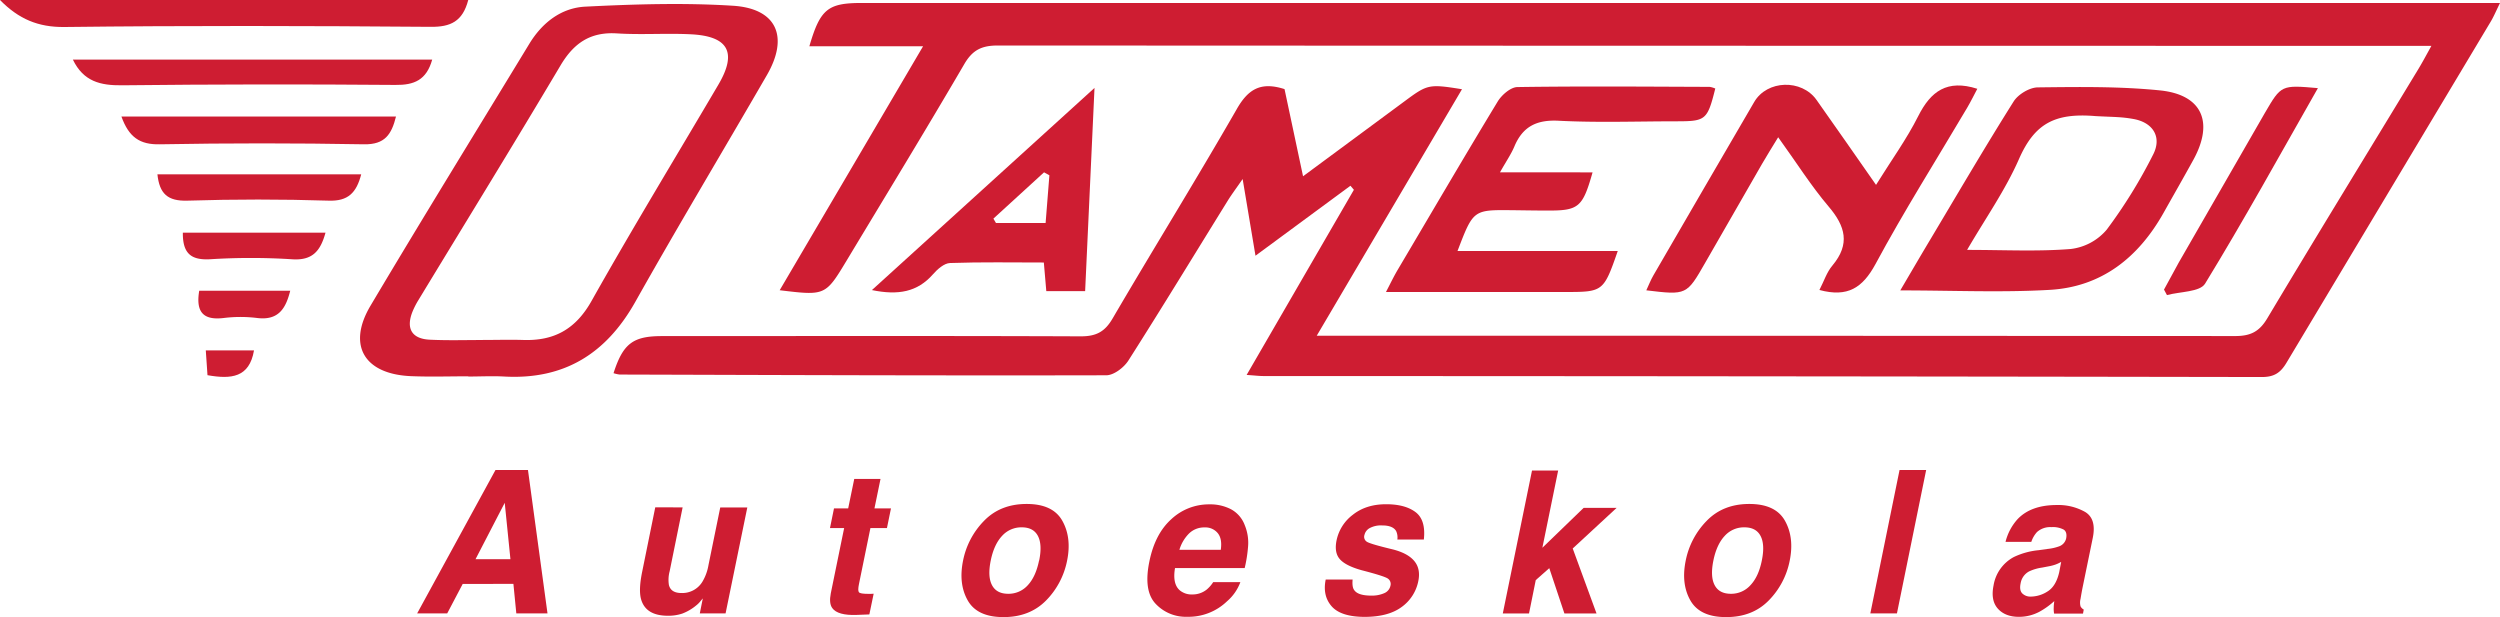
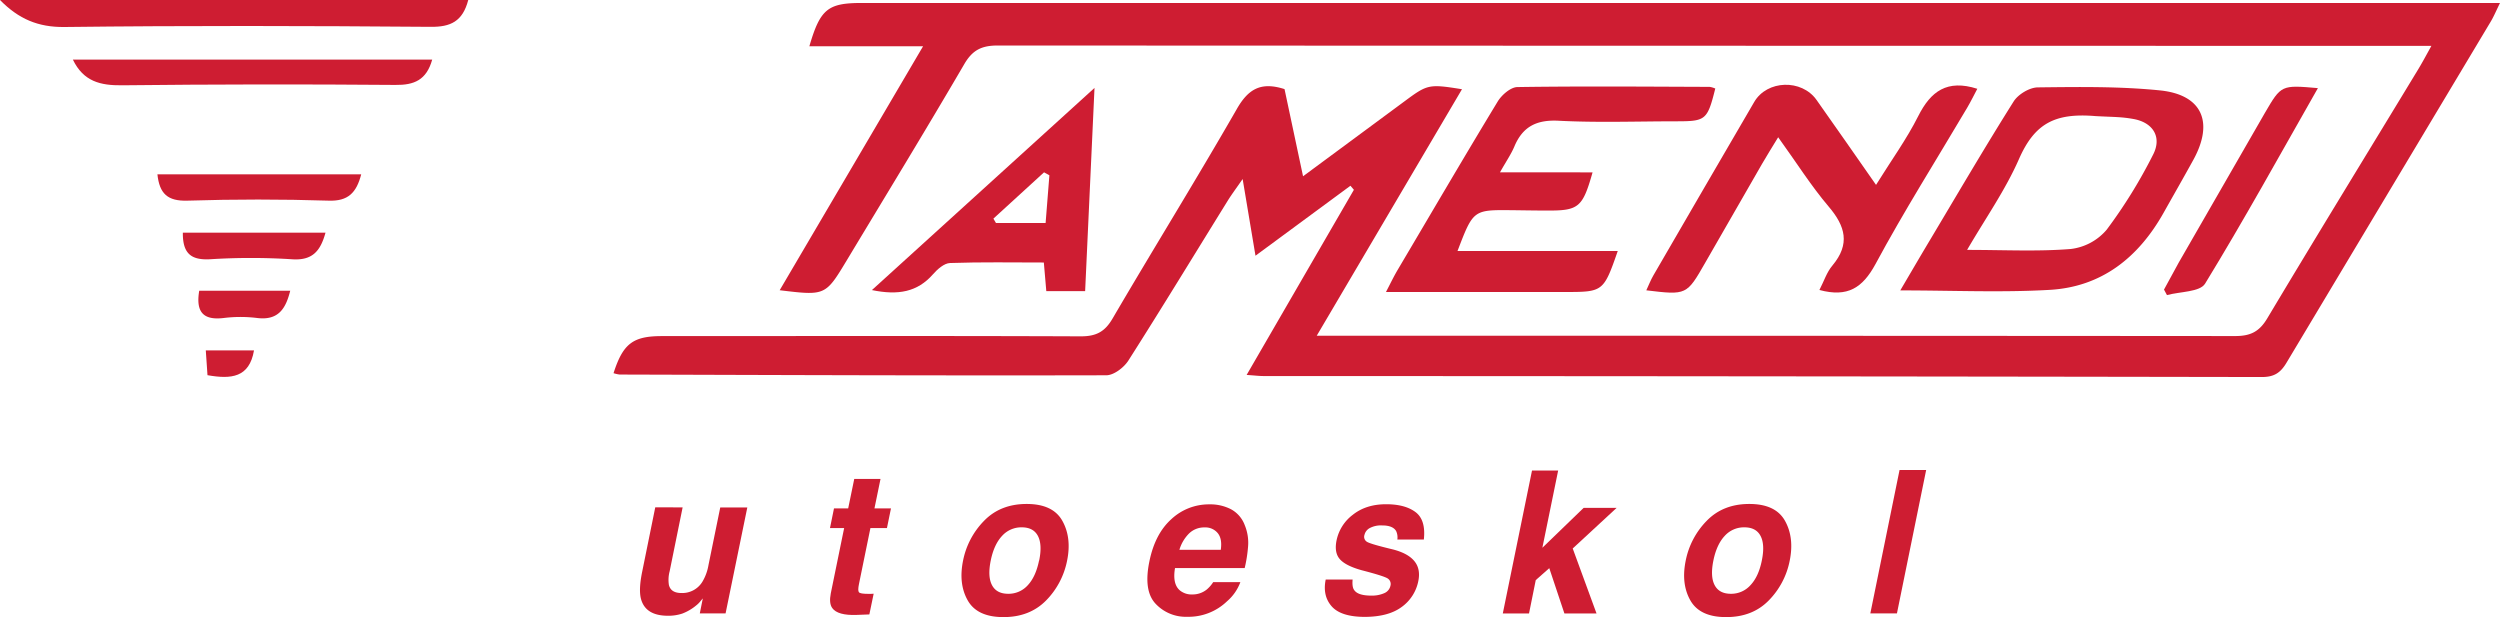
<svg xmlns="http://www.w3.org/2000/svg" viewBox="0 0 1016.44 250.9">
  <defs>
    <style>.cls-1{fill:#ce1d32;}</style>
  </defs>
  <g id="Capa_2" data-name="Capa 2">
    <g id="Capa_1-2" data-name="Capa 1">
      <path class="cls-1" d="M522.26,36.23c2.42,11.38,4.84,22.79,7.53,35.44l41.62-30.75c9-6.65,9.64-6.78,23-4.64L535.35,136.5h10.44q181.5,0,363,.13c6.16,0,9.77-1.75,13-7.15,20.28-33.94,41-67.65,61.48-101.44,1.56-2.58,3-5.26,5.28-9.4H977.7q-286,0-572-.14c-6.5,0-10.27,1.77-13.64,7.56-15.6,26.71-31.73,53.12-47.69,79.63C335.6,120.26,335.59,120.25,317,118c19.28-32.79,38.33-65.21,58.3-99.19H329.07c4.4-15.13,7.52-17.6,21.28-17.6h666.09c-1.63,3.31-2.54,5.53-3.76,7.56l-83,138.64c-2.44,4.11-5,5.89-10.06,5.88q-203-.36-406-.4c-1.68,0-3.36-.22-6.77-.45,14.88-25.68,29.24-50.48,43.61-75.27l-1.4-1.65-38.61,28.45c-1.77-10.59-3.32-19.82-5.22-31.18-2.72,3.93-4.5,6.29-6.05,8.79-13.44,21.68-26.69,43.47-40.4,65-1.81,2.84-5.92,6-9,6-65.95.16-131.9-.1-197.84-.3a12.47,12.47,0,0,1-2.49-.56c3.85-12,7.88-15.07,19.66-15.07,56.77,0,113.54-.13,170.32.1,6.22,0,9.75-1.82,12.91-7.24,16.64-28.44,34-56.44,50.41-85C507.39,36.31,512.5,33.09,522.26,36.23Z" />
-       <path class="cls-1" d="M190.4,153c-7.74,0-15.48.26-23.21-.06-19.07-.77-26.14-12.5-16.54-28.66,21.21-35.68,43-71,64.58-106.5,5.23-8.59,13-14.61,22.81-15.08,20-1,40.09-1.62,60-.36C315.88,3.49,320.81,15,311.77,30.59,294,61.31,275.71,91.77,258.31,122.71c-11.87,21.11-28.95,31.73-53.3,30.38-4.85-.27-9.74,0-14.61,0Zm5.93-14.78h0c5.44,0,10.88-.16,16.31,0,12.6.45,21.38-4.33,27.86-15.85,16.68-29.65,34.39-58.73,51.64-88.06,7.62-13,4-19.63-11.31-20.37-10-.49-20.05.27-30-.36-10.79-.68-17.51,3.91-22.92,13-19,32-38.49,63.62-57.78,95.41a32.74,32.74,0,0,0-2.35,4.56c-2.86,7-.38,11.28,7.13,11.57,7.1.34,14.26.12,21.42.12Z" />
      <path class="cls-1" d="M697.39,36c-3.2,12.76-3.85,13.31-15.62,13.32-16,0-32.1.6-48.09-.23-9-.46-14.61,2.41-18,10.53-1.32,3.11-3.29,5.95-5.83,10.46H647.5c-4.09,14.43-5.67,15.63-19,15.52-4.59,0-9.17-.09-13.75-.14C599,85.3,599,85.3,592.59,102.05h65.15c-5.71,16.45-6,16.66-21,16.67H563.5c1.83-3.49,3.13-6.23,4.66-8.83C581.71,87,595.14,64,608.93,41.27c1.63-2.68,5.27-5.83,8-5.87,26-.4,52.11-.17,78.17-.08A8.75,8.75,0,0,1,697.39,36Z" />
      <path class="cls-1" d="M772.61,118.07c4.36-7.41,8.34-14.25,12.39-21,11.14-18.66,22.11-37.42,33.69-55.8,1.83-2.91,6.45-5.7,9.81-5.74,16.56-.2,33.23-.44,49.67,1.22,17.14,1.74,22,12.86,13.64,28.15-4,7.28-8.12,14.45-12.18,21.68-10.21,18.14-25.17,30.06-46.24,31.27C813.56,119,793.62,118.07,772.61,118.07Zm27.17-16.47c15,0,28.68.72,42.18-.37a22.64,22.64,0,0,0,14.59-7.87A204.58,204.58,0,0,0,875.4,62.87c3.67-7.12,0-13.07-8-14.49-5-.9-8-.78-15.35-1.17-16.6-1.4-24.82,3-31.18,17.45-5.53,12.62-13.63,24.12-21.09,36.94Z" />
      <path class="cls-1" d="M739.73,117.9c1.88-3.63,3-7.29,5.33-10,7.23-8.68,5.25-15.9-1.56-23.9-7.19-8.45-13.16-18-20.54-28.2-2.54,4.19-4.59,7.43-6.5,10.74q-11.6,20.07-23.11,40.19c-7.6,13.28-7.59,13.28-24,11.31,1-2.15,1.79-4.2,2.88-6.08q20.44-35.28,41-70.51c5.21-8.93,19.26-9.39,25.33-.82,7.92,11.17,15.71,22.42,24.19,34.54,6.21-10,12.46-18.6,17.18-28,5.07-10.06,11.73-15,24-11.07-1.31,2.45-2.59,5.1-4.08,7.63-12.52,21.19-25.67,42-37.35,63.69C757.28,117,751.27,121,739.73,117.9Z" />
      <path class="cls-1" d="M354.5,117.94,445,35.75c-1.33,28.92-2.56,55.55-3.81,82.61H425.4c-.28-3.36-.58-6.92-1-11.63-12.63,0-25.4-.24-38.14.21-2.38.08-5.12,2.51-6.91,4.55C373,118.74,365.17,120.14,354.5,117.94Zm72.12-46.69c-.71-.4-1.42-.8-2.14-1.19L403.89,88.89l1.05,1.78h20.18c.52-6.58,1-13,1.54-19.42Z" />
      <path class="cls-1" d="M190.38,0c-2.28,8.73-7.18,11-15.3,10.91-49.64-.4-99.29-.53-148.91.07C15.49,11.08,7.62,7.75,0,0Z" />
      <path class="cls-1" d="M175.72,24.24c-2.32,8.31-7.32,10.39-15,10.29q-55.54-.47-111.09.15c-8.76.09-15.67-1.49-20-10.44Z" />
      <path class="cls-1" d="M942.4,35.83c-15.52,27.25-30.11,53.74-45.87,79.5-2.1,3.43-10.18,3.19-15.49,4.65l-1.21-2.24c2-3.67,4-7.37,6-11q17.5-30.46,35.06-60.9C927.5,34.53,927.5,34.53,942.4,35.83Z" />
-       <path class="cls-1" d="M49.37,47.39H161c-1.8,7.22-4.48,11.43-13,11.28q-41.48-.75-83,0C56.79,58.87,52.37,55.72,49.37,47.39Z" />
      <path class="cls-1" d="M64,70.87h82.86c-1.94,7.52-5.35,11-13.26,10.71q-28.66-.9-57.36,0C68.18,81.84,64.84,78.78,64,70.87Z" />
      <path class="cls-1" d="M74.34,94.6h58c-2.08,7.58-5.39,11.41-13.7,10.81a263.49,263.49,0,0,0-33.25,0C77.85,105.79,74.25,103.25,74.34,94.6Z" />
      <path class="cls-1" d="M81,118.2h37c-1.79,7.17-4.73,12.17-13.45,11.09a55.1,55.1,0,0,0-13.58,0C82.33,130.34,79.6,126.56,81,118.2Z" />
      <path class="cls-1" d="M103.27,142.47c-1.89,11.08-9.27,11.77-18.91,10.07-.2-2.93-.42-6.17-.69-10.07Z" />
-       <path class="cls-1" d="M201.45,191.1h13.21l7.94,58.3H209.92l-1.18-12H188.13l-6.31,12H169.6Zm-8.12,36.27h14.2l-2.32-22.94Z" />
      <path class="cls-1" d="M277.54,206.29l-5.28,26a13.38,13.38,0,0,0-.3,5.54q.8,3.28,5.12,3.28a9.57,9.57,0,0,0,8.54-4.66,19.7,19.7,0,0,0,2.43-6.69l4.79-23.45h11L295,249.4H284.52l1.22-6.09c-.13.13-.46.52-1,1.18a10.45,10.45,0,0,1-1.78,1.74,19.71,19.71,0,0,1-5.6,3.25,17.87,17.87,0,0,1-5.76.87q-9.18,0-11-6.88-1-3.81.53-11.2l5.28-26Z" />
      <path class="cls-1" d="M337.45,214.71l1.63-8h5.77l2.47-12H358l-2.47,12h6.72l-1.64,8h-6.72l-4.66,22.78c-.36,1.77-.37,2.87,0,3.31s1.61.65,3.81.65l1.05,0,1.12-.06-1.75,8.42-5.16.2q-7.71.28-9.91-2.77-1.41-1.93-.61-6l5.43-26.54Z" />
      <path class="cls-1" d="M408,250.9q-10.67,0-14.52-6.74t-1.92-16.24a31.9,31.9,0,0,1,8.54-16.17q6.65-6.85,17.32-6.85t14.5,6.85q3.84,6.84,1.94,16.17a31.78,31.78,0,0,1-8.57,16.24Q418.63,250.9,408,250.9Zm14.5-23q1.33-6.48-.51-10c-1.23-2.34-3.42-3.5-6.59-3.5a10.52,10.52,0,0,0-8,3.5c-2.17,2.33-3.71,5.66-4.59,10s-.72,7.66.51,10,3.42,3.52,6.59,3.52a10.5,10.5,0,0,0,8-3.52Q421.13,234.41,422.45,227.92Z" />
      <path class="cls-1" d="M506.09,213.53a18.72,18.72,0,0,1,1.33,8.89,57,57,0,0,1-1.36,8.55H477.73q-1.1,6.48,2,9.09a7.48,7.48,0,0,0,5.05,1.63,9.16,9.16,0,0,0,5.85-2,13.3,13.3,0,0,0,2.62-3h11.05a18.91,18.91,0,0,1-5.43,7.79,22.57,22.57,0,0,1-16.18,6.29,16.78,16.78,0,0,1-12.85-5.3q-5-5.29-2.52-17.24,2.28-11.19,8.94-17.17a22.33,22.33,0,0,1,15.36-6,18.42,18.42,0,0,1,8.9,2A12.18,12.18,0,0,1,506.09,213.53Zm-26.57,10h16.82q.65-4.47-1.24-6.78a6.48,6.48,0,0,0-5.33-2.31,8.75,8.75,0,0,0-6.32,2.45A15.7,15.7,0,0,0,479.52,223.53Z" />
      <path class="cls-1" d="M549.94,235.63c-.17,2,0,3.43.65,4.28q1.51,2.25,6.95,2.25a12.38,12.38,0,0,0,5.28-1,4.18,4.18,0,0,0,2.5-3,2.66,2.66,0,0,0-1-2.89q-1.33-1-10.59-3.4-6.64-1.83-9-4.55c-1.57-1.79-2-4.38-1.29-7.75a17.42,17.42,0,0,1,6.58-10.27q5.39-4.29,13.54-4.29,7.74,0,12,3.23c2.81,2.14,3.92,5.86,3.34,11.13H568.13a6.15,6.15,0,0,0-.49-3.44q-1.33-2.29-5.62-2.3a9.66,9.66,0,0,0-5.26,1.15,4.28,4.28,0,0,0-2,2.69,2.37,2.37,0,0,0,1,2.81q1.41.91,10.63,3.12,6.12,1.59,8.7,4.79t1.55,8.11a17,17,0,0,1-6.72,10.46q-5.38,4-14.95,4.05-9.76,0-13.54-4.29T539,235.63Z" />
      <path class="cls-1" d="M622.88,191.3h10.63l-6.42,31.4,16.78-16.21h13.41L639.43,223l9.68,26.42H636.05L629.9,231l-5.5,4.86-2.74,13.57H611Z" />
      <path class="cls-1" d="M701.81,250.9q-10.66,0-14.52-6.74t-1.92-16.24a31.9,31.9,0,0,1,8.54-16.17q6.65-6.85,17.32-6.85t14.5,6.85q3.82,6.84,1.93,16.17a31.69,31.69,0,0,1-8.56,16.24Q712.49,250.9,701.81,250.9Zm14.5-23q1.34-6.48-.51-10c-1.23-2.34-3.42-3.5-6.59-3.5a10.52,10.52,0,0,0-8,3.5c-2.17,2.33-3.71,5.66-4.59,10s-.72,7.66.51,10,3.42,3.52,6.59,3.52a10.5,10.5,0,0,0,8-3.52Q715,234.41,716.31,227.92Z" />
      <path class="cls-1" d="M771.25,249.4H760.43l11.88-58.3h10.82Z" />
-       <path class="cls-1" d="M832.53,223.18a19.11,19.11,0,0,0,4.51-1,4.46,4.46,0,0,0,3-3.21c.35-1.76,0-3-1-3.65a9.33,9.33,0,0,0-5-1,8,8,0,0,0-5.85,2,11.08,11.08,0,0,0-2.31,4H815.4a21.42,21.42,0,0,1,4.94-9.29q5.46-5.7,15.91-5.7a22.1,22.1,0,0,1,11.5,2.81q4.71,2.81,3.11,10.6l-4.06,19.77c-.28,1.37-.58,3-.91,5a6,6,0,0,0,0,3,2.9,2.9,0,0,0,1.31,1.31l-.3,1.66H835.15A11.14,11.14,0,0,1,835,247c0-.77.1-1.64.22-2.61a31.12,31.12,0,0,1-6,4.31,17.64,17.64,0,0,1-8.35,2.09q-5.62,0-8.6-3.34t-1.73-9.47a16,16,0,0,1,8.24-11.51,29.85,29.85,0,0,1,10.06-2.77Zm5.5,5.26a13.83,13.83,0,0,1-2.28,1.08,18.77,18.77,0,0,1-3,.77l-2.51.48a18.46,18.46,0,0,0-5.24,1.54,6.69,6.69,0,0,0-3.45,4.79q-.62,2.88.66,4.17a4.66,4.66,0,0,0,3.47,1.29,12.81,12.81,0,0,0,6.88-2.14q3.38-2.13,4.67-7.79Z" />
    </g>
  </g>
</svg>